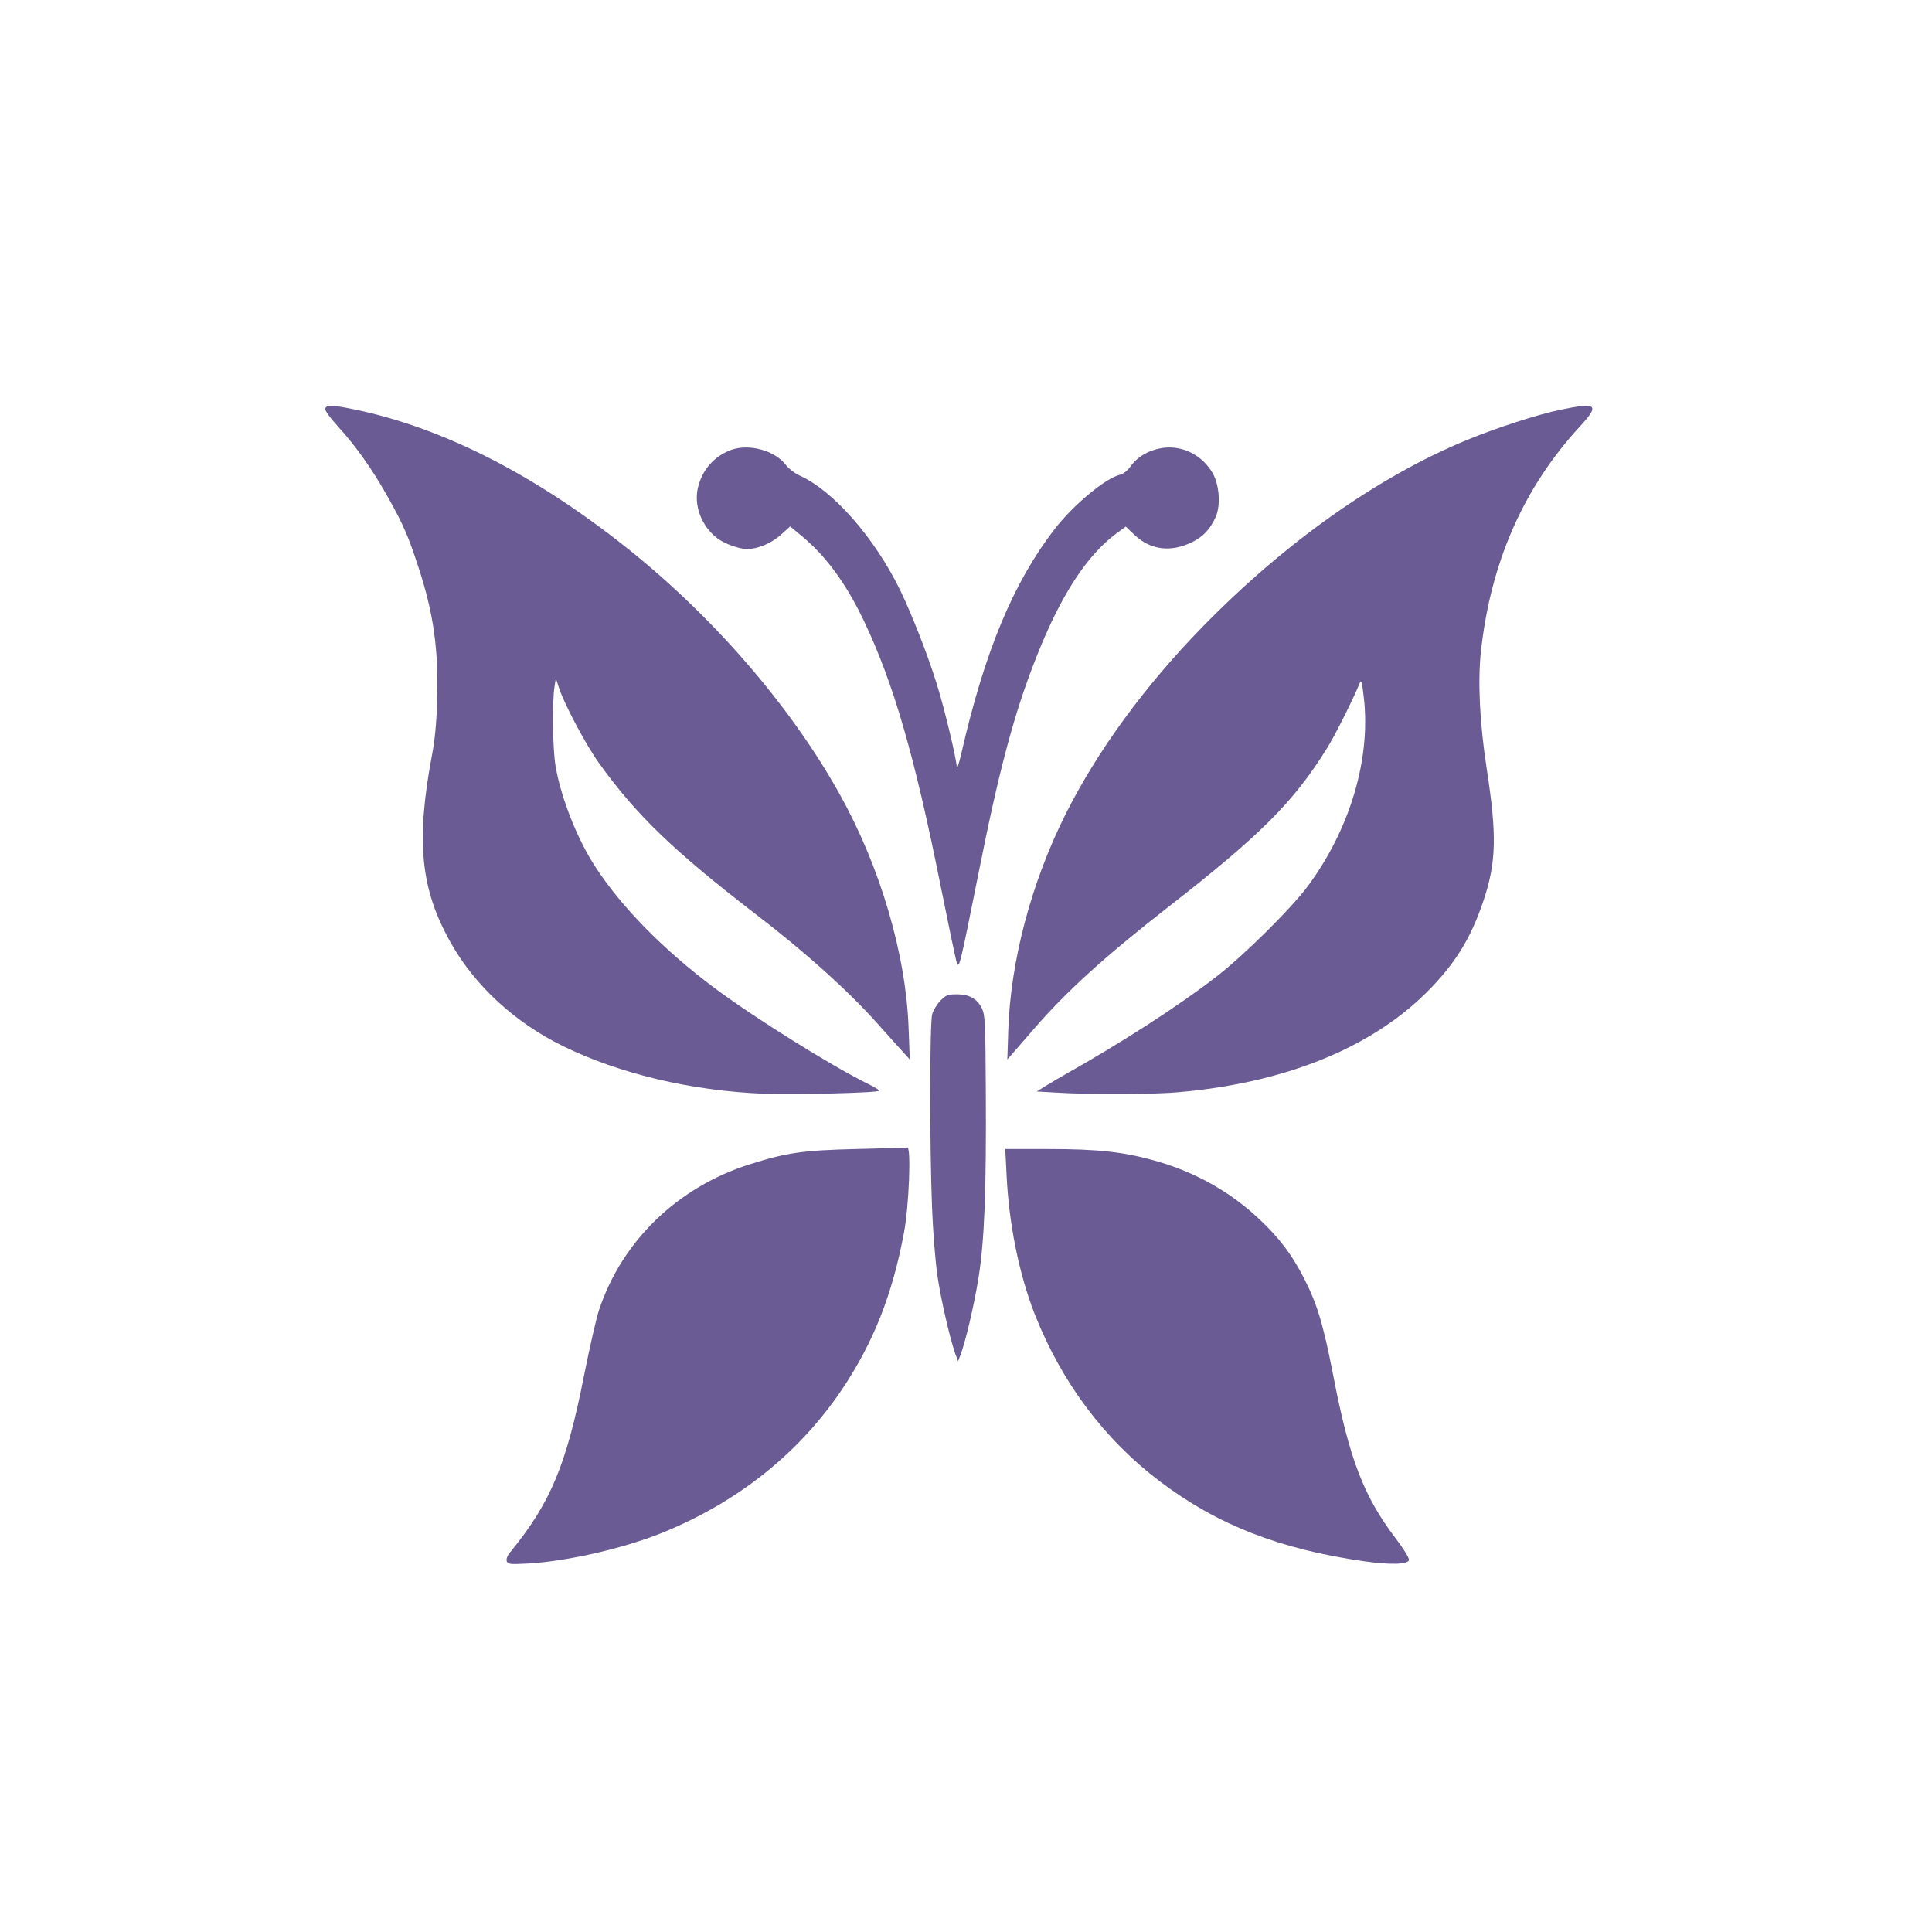
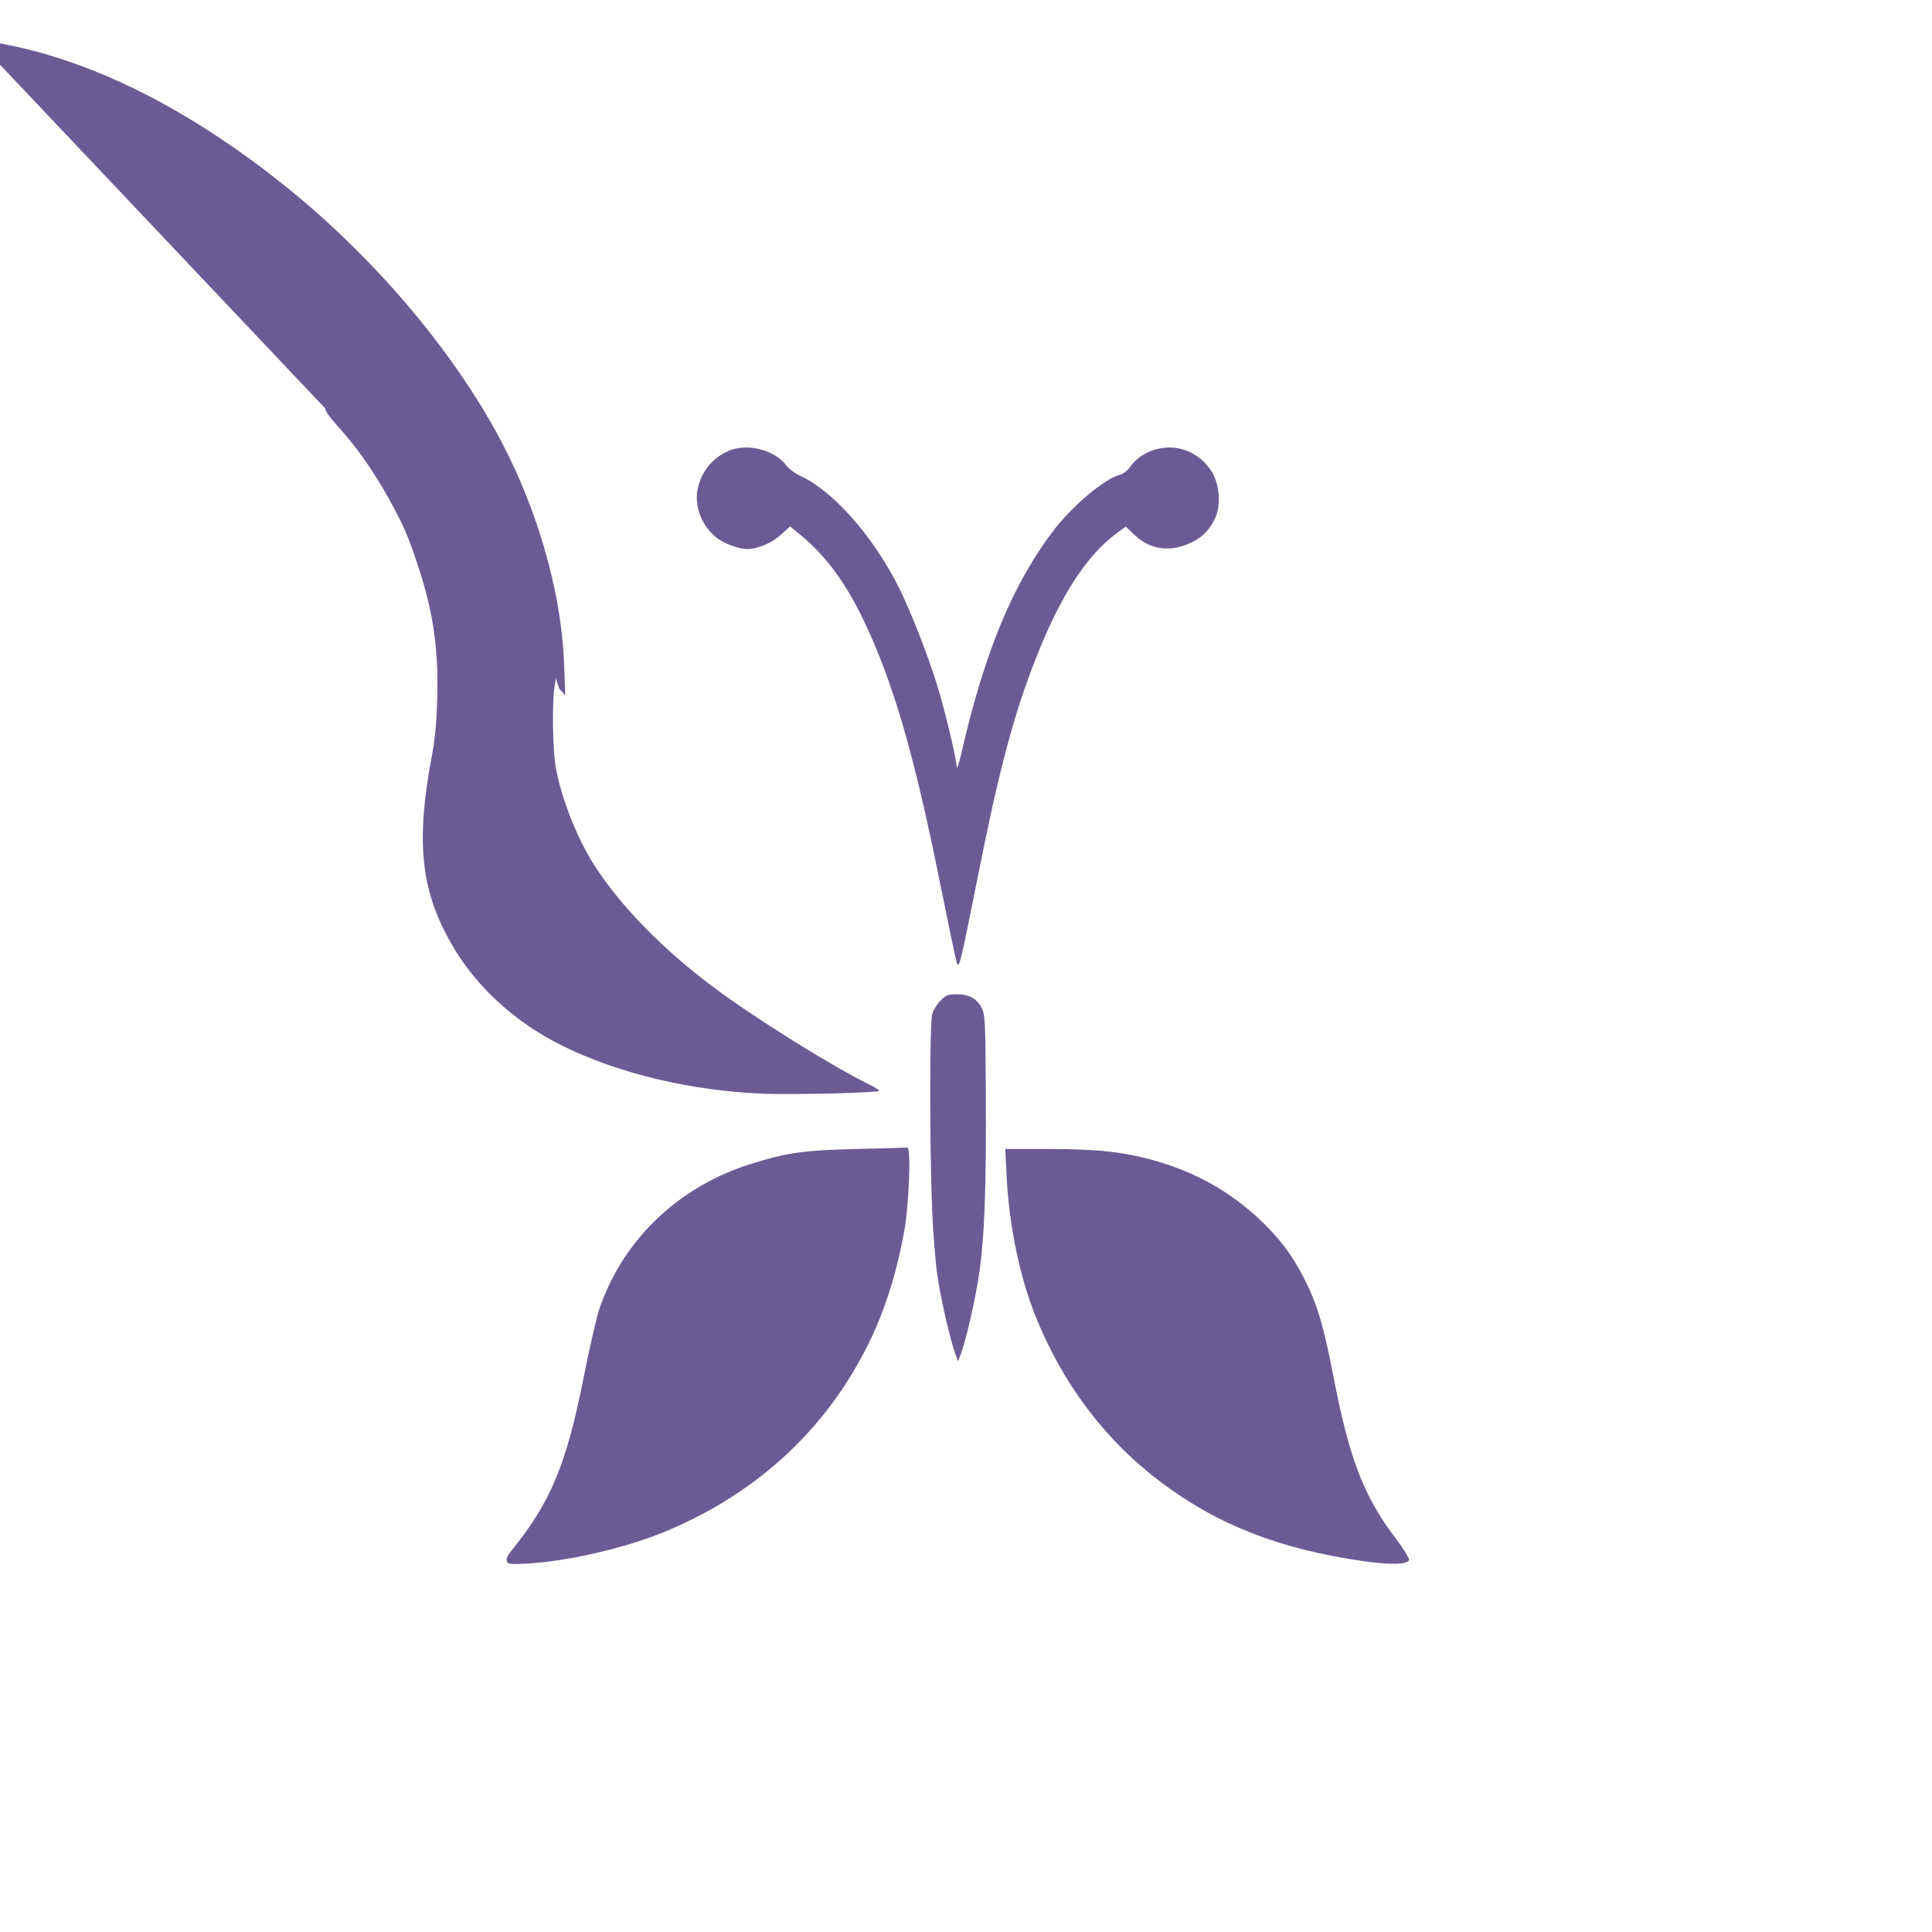
<svg xmlns="http://www.w3.org/2000/svg" version="1.0" width="1024pt" height="1024pt" viewBox="0 0 1024 1024" preserveAspectRatio="xMidYMid meet">
  <g transform="translate(0,1024) scale(0.1,-0.1)" fill="#6B5B95" stroke="none">
-     <path d="M1724 8075 c-4 -9 22 -45 67 -95 99 -109 184 -230 268 -380 81 -146 105 -201 160 -370 79 -241 106 -435 98 -699 -3 -120 -12 -213 -27 -291 -87 -461 -61 -715 101 -1000 128 -226 339 -420 592 -544 299 -147 682 -238 1067 -253 169 -6 610 5 610 16 0 4 -26 20 -57 35 -192 94 -607 353 -818 511 -269 201 -492 428 -631 643 -95 146 -180 362 -209 529 -16 89 -19 341 -6 423 l7 45 18 -55 c29 -86 141 -297 209 -392 199 -278 397 -468 832 -803 265 -203 487 -403 644 -578 60 -67 123 -138 141 -157 l32 -35 -6 160 c-13 394 -150 861 -368 1250 -267 478 -691 963 -1165 1332 -477 372 -949 608 -1400 702 -120 25 -152 26 -159 6z" />
-     <path d="M8270 8068 c-122 -25 -342 -97 -495 -160 -475 -196 -967 -545 -1405 -994 -304 -312 -553 -653 -721 -987 -182 -362 -293 -779 -305 -1147 l-5 -155 23 26 c13 14 63 73 113 130 177 205 379 388 720 654 485 378 661 554 837 837 44 70 139 260 175 348 8 20 12 6 22 -81 36 -324 -74 -693 -296 -994 -90 -121 -340 -369 -488 -483 -202 -156 -503 -350 -800 -517 -27 -15 -72 -42 -100 -59 l-50 -31 105 -6 c172 -11 517 -10 645 2 562 49 1017 232 1316 529 152 152 235 286 303 490 67 202 70 344 16 695 -37 239 -48 461 -31 620 51 472 225 870 526 1196 106 115 89 128 -105 87z" />
+     <path d="M1724 8075 c-4 -9 22 -45 67 -95 99 -109 184 -230 268 -380 81 -146 105 -201 160 -370 79 -241 106 -435 98 -699 -3 -120 -12 -213 -27 -291 -87 -461 -61 -715 101 -1000 128 -226 339 -420 592 -544 299 -147 682 -238 1067 -253 169 -6 610 5 610 16 0 4 -26 20 -57 35 -192 94 -607 353 -818 511 -269 201 -492 428 -631 643 -95 146 -180 362 -209 529 -16 89 -19 341 -6 423 l7 45 18 -55 l32 -35 -6 160 c-13 394 -150 861 -368 1250 -267 478 -691 963 -1165 1332 -477 372 -949 608 -1400 702 -120 25 -152 26 -159 6z" />
    <path d="M3877 7856 c-91 -33 -156 -106 -178 -202 -22 -95 20 -204 103 -267 38 -29 116 -57 157 -57 57 0 129 30 179 75 l50 45 59 -49 c132 -109 237 -253 332 -452 157 -330 268 -713 406 -1402 41 -204 79 -385 84 -402 14 -48 16 -39 115 455 111 560 191 859 308 1155 130 330 268 542 428 660 l47 34 46 -44 c84 -80 192 -94 304 -39 59 28 97 69 126 133 28 63 20 171 -16 234 -55 93 -153 144 -255 134 -73 -8 -140 -44 -177 -95 -18 -26 -41 -44 -58 -48 -78 -18 -250 -162 -348 -289 -219 -285 -369 -645 -493 -1185 -13 -58 -25 -91 -25 -75 -2 45 -65 310 -107 443 -48 154 -131 366 -193 494 -136 279 -356 529 -534 608 -24 11 -57 36 -72 56 -58 76 -193 113 -288 80z" />
    <path d="M4985 4937 c-18 -18 -38 -51 -44 -72 -14 -50 -14 -691 -1 -1025 5 -131 18 -292 29 -365 19 -127 66 -330 94 -410 l15 -40 11 29 c27 68 73 263 97 411 32 201 42 460 39 995 -2 359 -4 399 -20 434 -25 52 -67 76 -133 76 -48 0 -58 -4 -87 -33z" />
    <path d="M4535 4150 c-283 -7 -369 -20 -564 -82 -380 -121 -674 -405 -796 -771 -14 -42 -50 -200 -80 -350 -93 -472 -177 -672 -390 -933 -17 -21 -23 -37 -19 -49 7 -16 17 -17 113 -12 215 13 514 82 721 167 396 163 715 419 941 753 168 250 268 502 330 832 27 142 39 456 18 453 -8 -1 -131 -5 -274 -8z" />
    <path d="M5335 4013 c12 -260 67 -530 151 -743 143 -359 367 -659 662 -882 304 -230 634 -359 1082 -423 141 -20 233 -17 238 7 2 9 -30 61 -71 115 -170 223 -246 423 -331 865 -53 272 -86 380 -156 516 -64 124 -129 210 -233 308 -153 145 -337 249 -545 309 -174 50 -311 65 -578 65 l-226 0 7 -137z" />
  </g>
</svg>